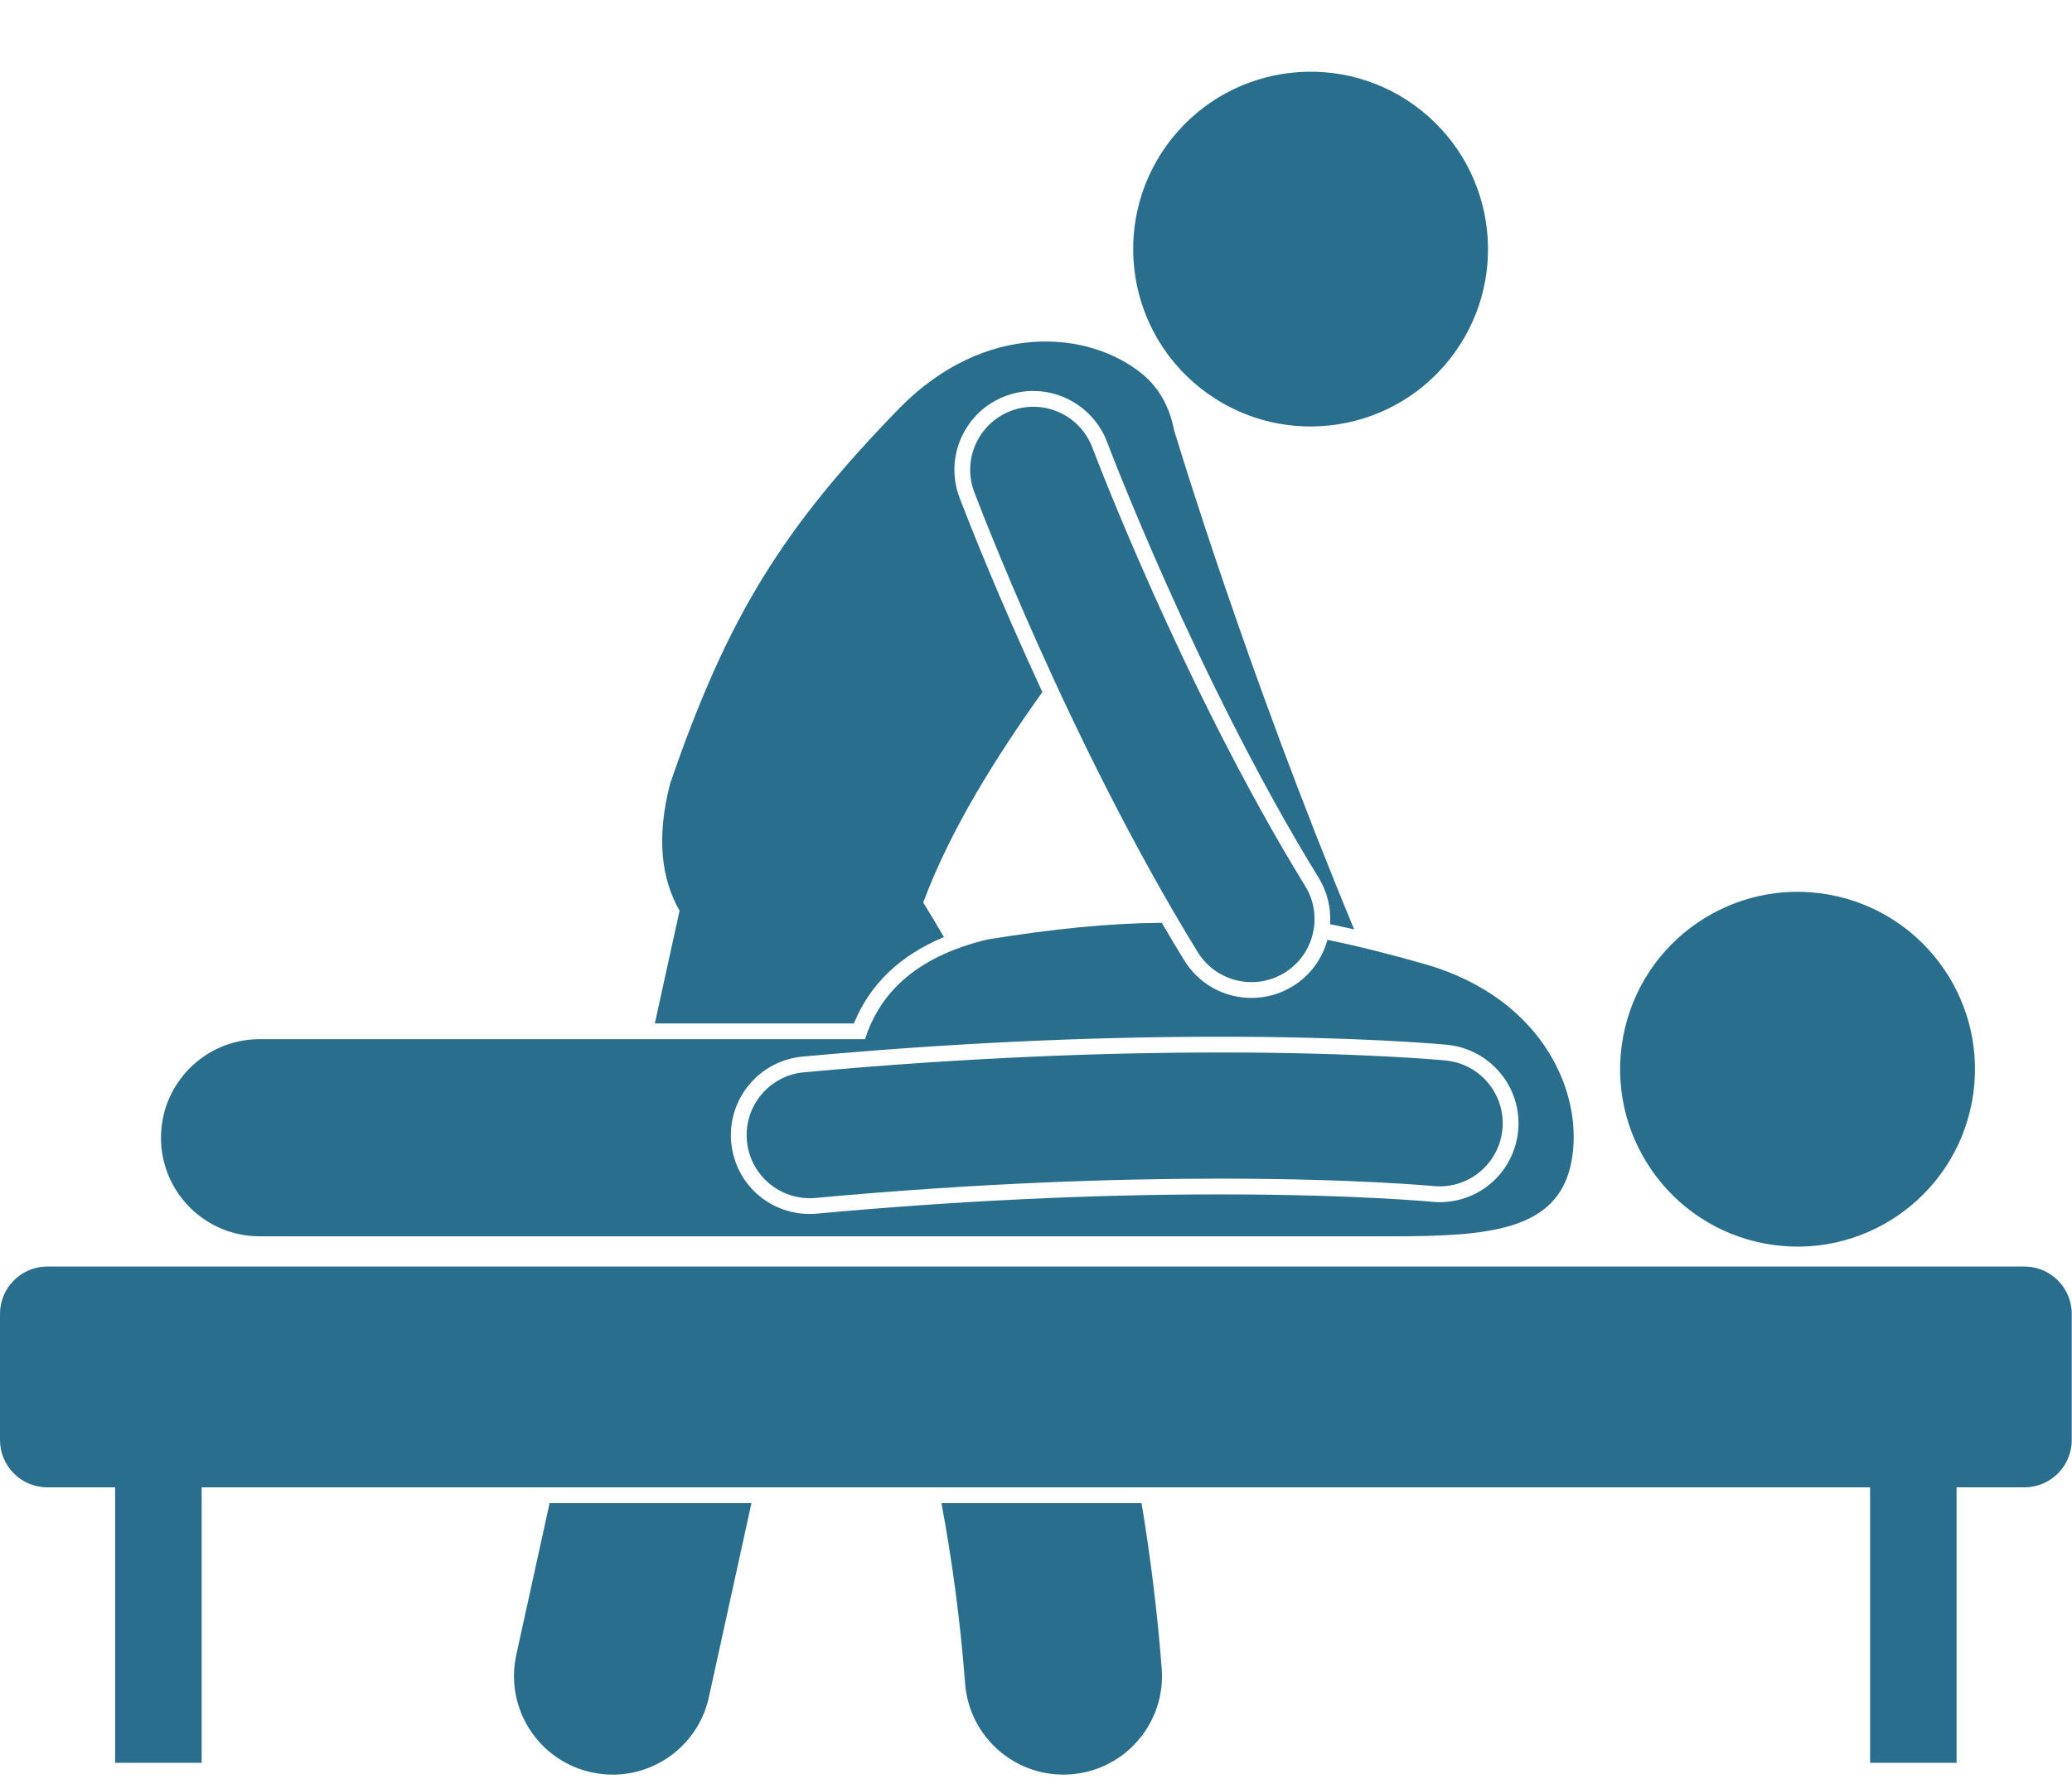
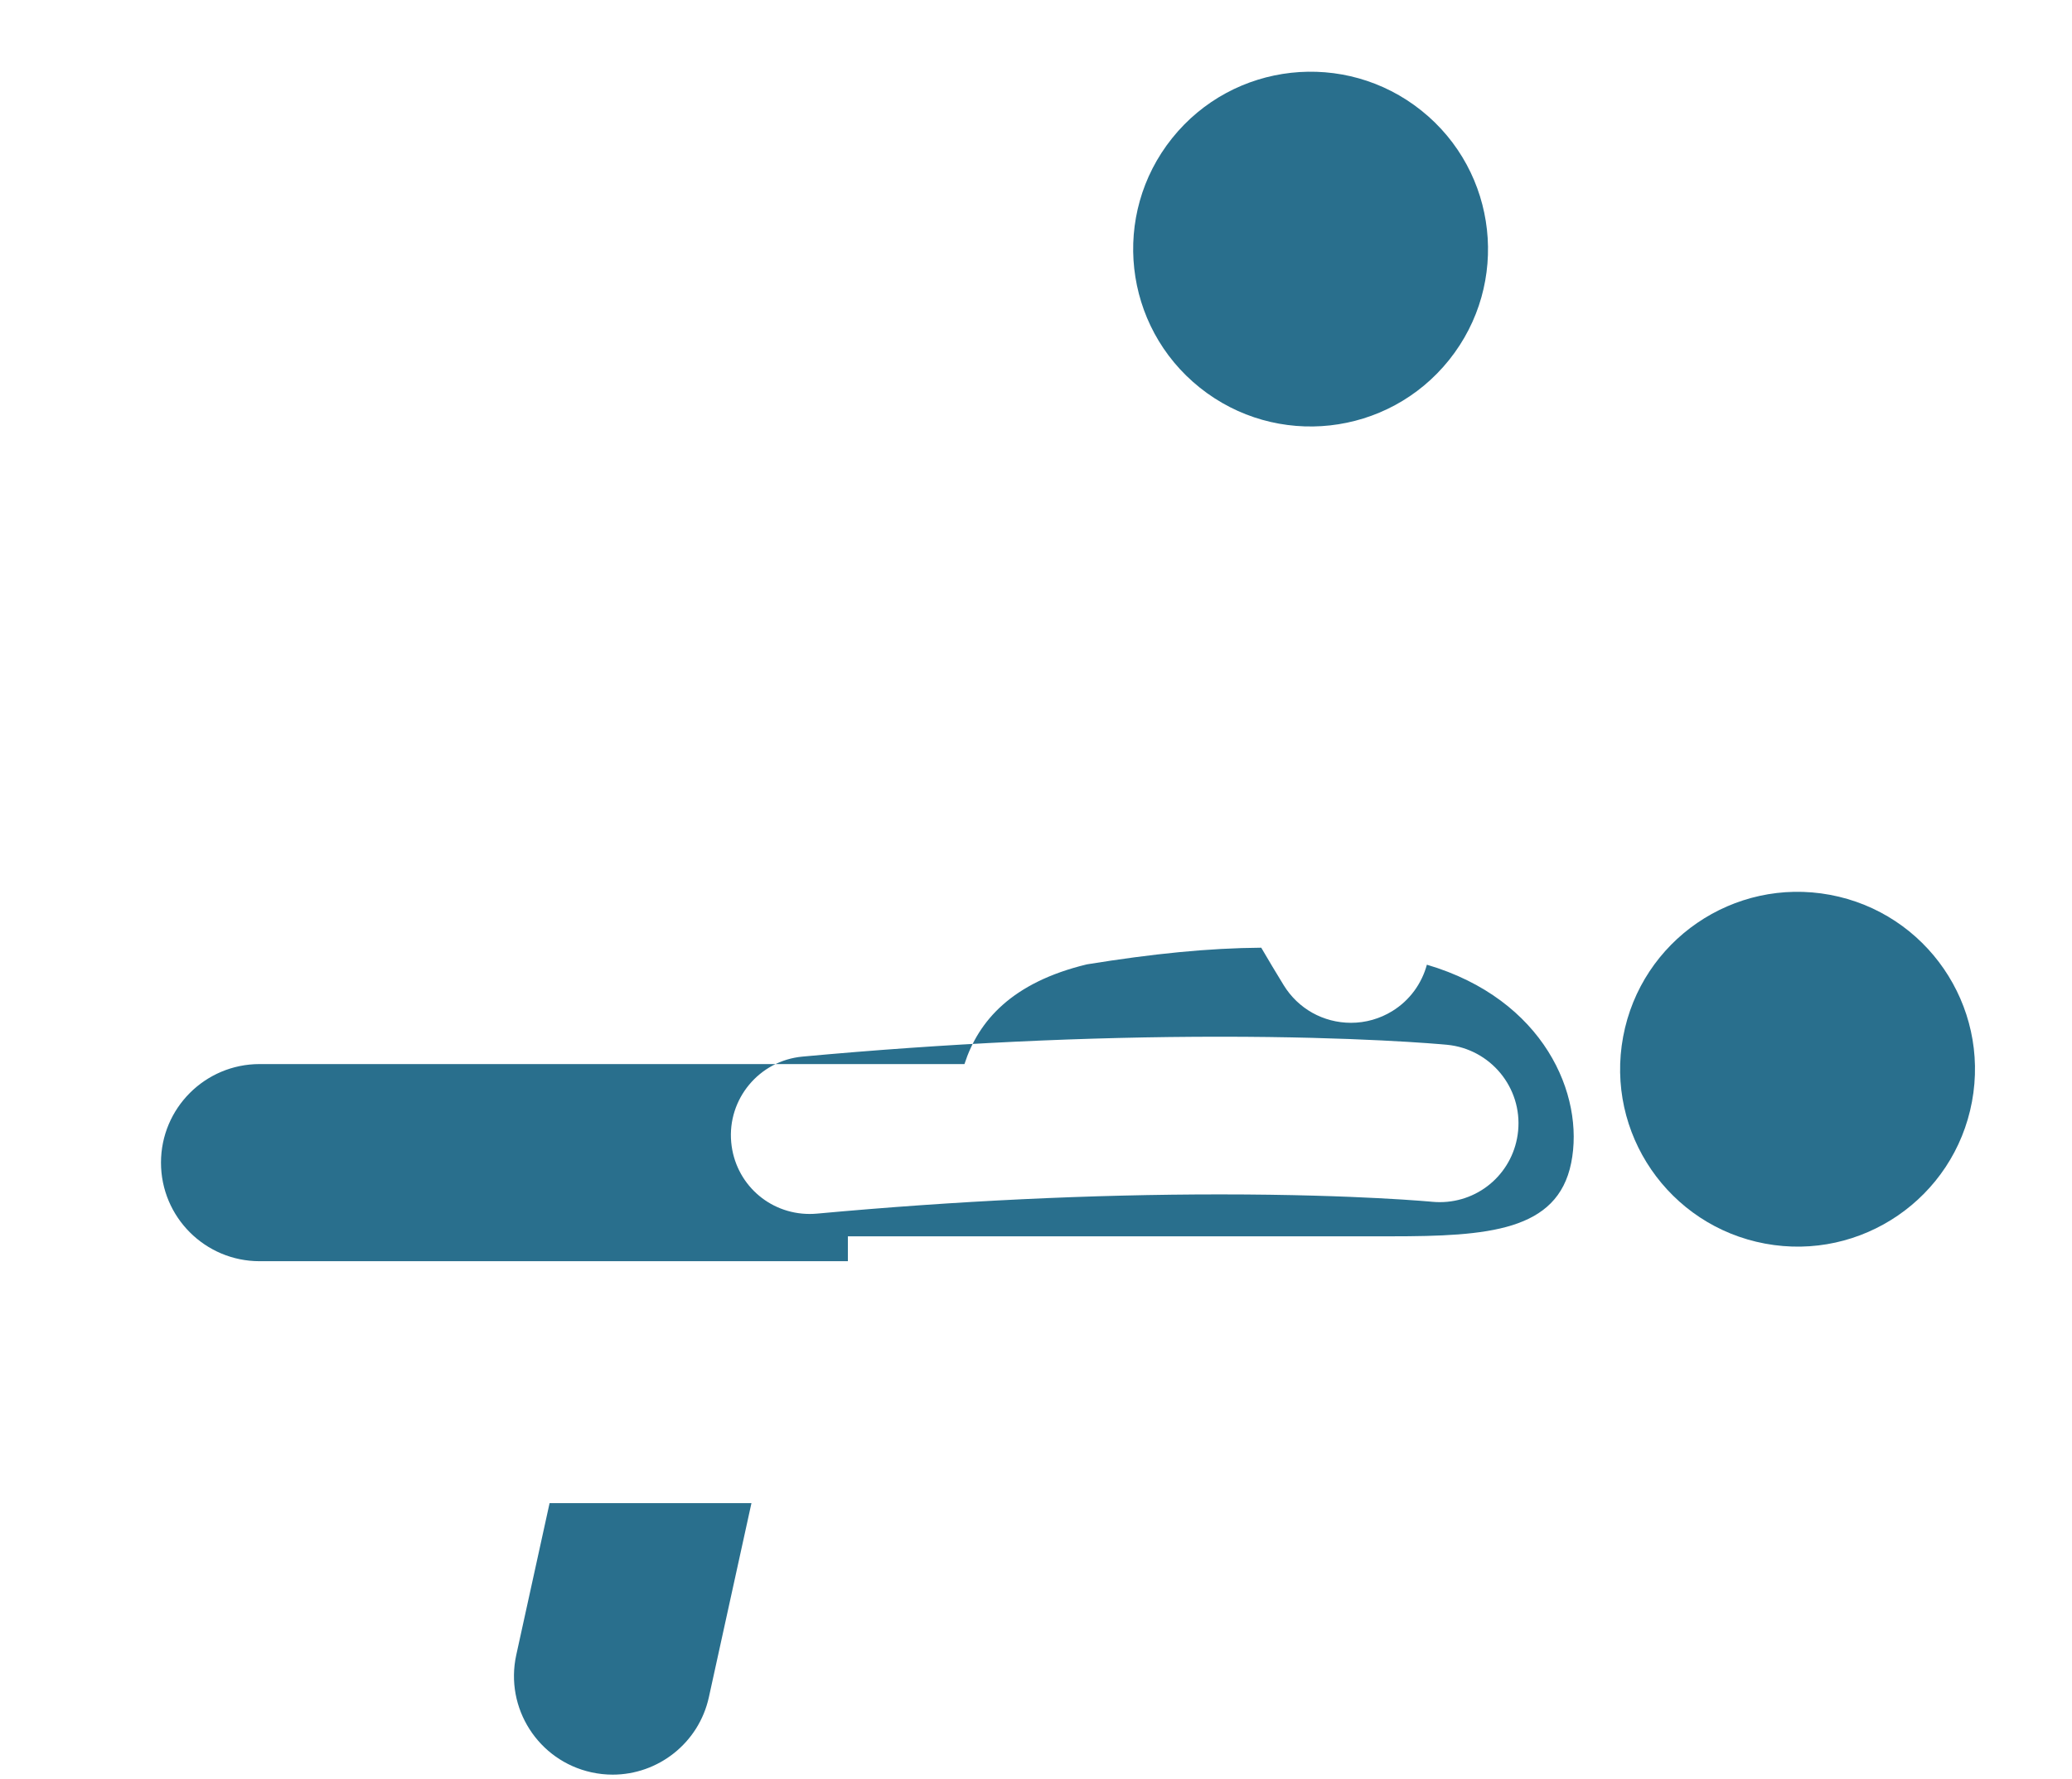
<svg xmlns="http://www.w3.org/2000/svg" fill="#296f8d" height="225.6" preserveAspectRatio="xMidYMid meet" version="1" viewBox="0.0 -9.1 262.7 225.6" width="262.7" zoomAndPan="magnify">
  <g id="change1_1">
    <ellipse cx="166.171" cy="22.495" fill="inherit" rx="22.494" ry="22.495" transform="rotate(-51.325 166.162 22.499)" />
-     <path d="M119.677,109.733c-0.916-1.58-1.794-3.04-2.628-4.38c3.504-9.379,9.292-18.526,15.108-26.685 c-5.561-12.001-9.302-21.524-10.424-24.443l-0.066-0.175c-0.959-2.542-0.87-5.26,0.231-7.693c1.104-2.432,3.088-4.291,5.586-5.233 c1.135-0.426,2.319-0.643,3.522-0.643c4.14,0,7.901,2.602,9.36,6.477c0.035,0.093,0.19,0.504,0.49,1.277 c0.335,0.855,0.835,2.125,1.488,3.729c1.18,2.912,3.113,7.56,5.622,13.171c4.357,9.75,11.227,24.098,19.217,37.077 c1.128,1.832,1.583,3.889,1.45,5.888c1.002,0.207,2.02,0.427,3.058,0.666c-6.832-16.441-12.449-31.936-16.453-43.668 c-2.227-6.521-3.958-11.882-5.128-15.601c-0.542-1.723-0.959-3.074-1.255-4.044c-0.534-2.804-1.82-5.294-3.99-7.087 c-6.782-5.604-19.946-6.765-30.807,4.271C99.212,57.899,92.224,69.113,84.968,90.268c-1.84,7.079-1.018,12.241,1.19,16.134 l-3.134,14.286h25.242C110.275,115.726,114.105,112.061,119.677,109.733z" fill="inherit" />
-     <path d="M122.364,204.409c0.529,6.884,6.538,12.033,13.421,11.505c6.883-0.529,12.033-6.538,11.504-13.422 c-0.569-7.349-1.454-14.328-2.555-20.973h-25.371C120.693,188.659,121.741,196.282,122.364,204.409z" fill="inherit" />
    <path d="M65.456,200.772c-1.478,6.743,2.788,13.409,9.531,14.889c0.902,0.198,1.804,0.293,2.691,0.293 c5.744,0,10.917-3.983,12.198-9.824l5.398-24.61H69.68L65.456,200.772z" fill="inherit" />
    <ellipse cx="227.907" cy="126.501" fill="inherit" rx="22.496" ry="22.494" transform="rotate(-79.45 227.902 126.5)" />
-     <path d="M107.5,147.685c0,0,7.11,0,16.834,0c17.691,0,44.041,0,52,0c12.333,0,21.122-0.668,22.867-9.291 c1.744-8.623-3.439-20.778-18.292-25.154c-4.502-1.298-8.641-2.339-12.611-3.156c-0.645,2.364-2.143,4.502-4.389,5.885 c-1.577,0.972-3.387,1.484-5.233,1.484h-0.002c-3.505-0.004-6.692-1.784-8.525-4.762c-0.967-1.574-1.918-3.164-2.852-4.763 c-6.68,0.048-13.757,0.761-22.107,2.113c-9.497,2.29-13.747,7.153-15.521,12.645H32.912c-6.904,0-12.501,5.597-12.501,12.499 c0,6.904,5.596,12.5,12.501,12.5H107.5z M101.752,124.894c18.198-1.674,36-2.521,52.915-2.521c17.377,0,27.68,0.916,28.798,1.022 c5.512,0.537,9.544,5.435,9.011,10.923c-0.502,5.149-4.776,9.034-9.942,9.034c-0.324,0-0.651-0.017-0.981-0.048l-0.349-0.031 c-0.288-0.025-0.711-0.063-1.275-0.102c-1.161-0.09-2.897-0.205-5.181-0.323c-4.17-0.218-11.037-0.478-20.081-0.478 c-16.315,0-33.503,0.821-51.086,2.438c-0.324,0.027-0.626,0.042-0.927,0.042c-5.191,0-9.467-3.903-9.946-9.081 C92.202,130.276,96.261,125.398,101.752,124.894z" fill="inherit" />
-     <path d="M102.655,142.852c0.246,0,0.494-0.012,0.744-0.034c20.73-1.906,38.155-2.447,51.268-2.447c8.744,0,15.568,0.24,20.183,0.48 c2.306,0.118,4.059,0.236,5.221,0.325c0.58,0.042,1.013,0.079,1.295,0.104c0.282,0.023,0.381,0.033,0.381,0.033 c4.396,0.429,8.308-2.789,8.737-7.188c0.427-4.396-2.791-8.309-7.188-8.735v-0.002c-0.226-0.021-10.557-1.018-28.63-1.018 c-13.555,0-31.464,0.56-52.733,2.514c-4.4,0.404-7.639,4.299-7.235,8.7C95.082,139.735,98.567,142.852,102.655,142.852z" fill="inherit" />
-     <path d="M151.852,111.643c1.511,2.455,4.136,3.808,6.823,3.809c1.43,0,2.876-0.383,4.183-1.186 c3.762-2.316,4.935-7.244,2.621-11.006c-7.719-12.537-14.519-26.52-19.339-37.308c-2.412-5.394-4.334-9.995-5.647-13.232 c-0.657-1.617-1.161-2.895-1.499-3.76c-0.338-0.868-0.498-1.293-0.498-1.295c-1.557-4.134-6.172-6.224-10.306-4.667 c-4.136,1.555-6.226,6.17-4.669,10.304C123.628,53.547,135.327,84.746,151.852,111.643z" fill="inherit" />
-     <path d="M262.667,157.519c0-3.314-2.686-6-6-6H6c-3.313,0-6,2.686-6,6v16c0,3.313,2.687,6,6,6h8.599v34.933h10.969v-34.933h211.531 v34.933h10.969v-34.933h8.6c3.314,0,6-2.688,6-6V157.519z" fill="inherit" />
+     <path d="M107.5,147.685c0,0,7.11,0,16.834,0c17.691,0,44.041,0,52,0c12.333,0,21.122-0.668,22.867-9.291 c1.744-8.623-3.439-20.778-18.292-25.154c-0.645,2.364-2.143,4.502-4.389,5.885 c-1.577,0.972-3.387,1.484-5.233,1.484h-0.002c-3.505-0.004-6.692-1.784-8.525-4.762c-0.967-1.574-1.918-3.164-2.852-4.763 c-6.68,0.048-13.757,0.761-22.107,2.113c-9.497,2.29-13.747,7.153-15.521,12.645H32.912c-6.904,0-12.501,5.597-12.501,12.499 c0,6.904,5.596,12.5,12.501,12.5H107.5z M101.752,124.894c18.198-1.674,36-2.521,52.915-2.521c17.377,0,27.68,0.916,28.798,1.022 c5.512,0.537,9.544,5.435,9.011,10.923c-0.502,5.149-4.776,9.034-9.942,9.034c-0.324,0-0.651-0.017-0.981-0.048l-0.349-0.031 c-0.288-0.025-0.711-0.063-1.275-0.102c-1.161-0.09-2.897-0.205-5.181-0.323c-4.17-0.218-11.037-0.478-20.081-0.478 c-16.315,0-33.503,0.821-51.086,2.438c-0.324,0.027-0.626,0.042-0.927,0.042c-5.191,0-9.467-3.903-9.946-9.081 C92.202,130.276,96.261,125.398,101.752,124.894z" fill="inherit" />
  </g>
</svg>